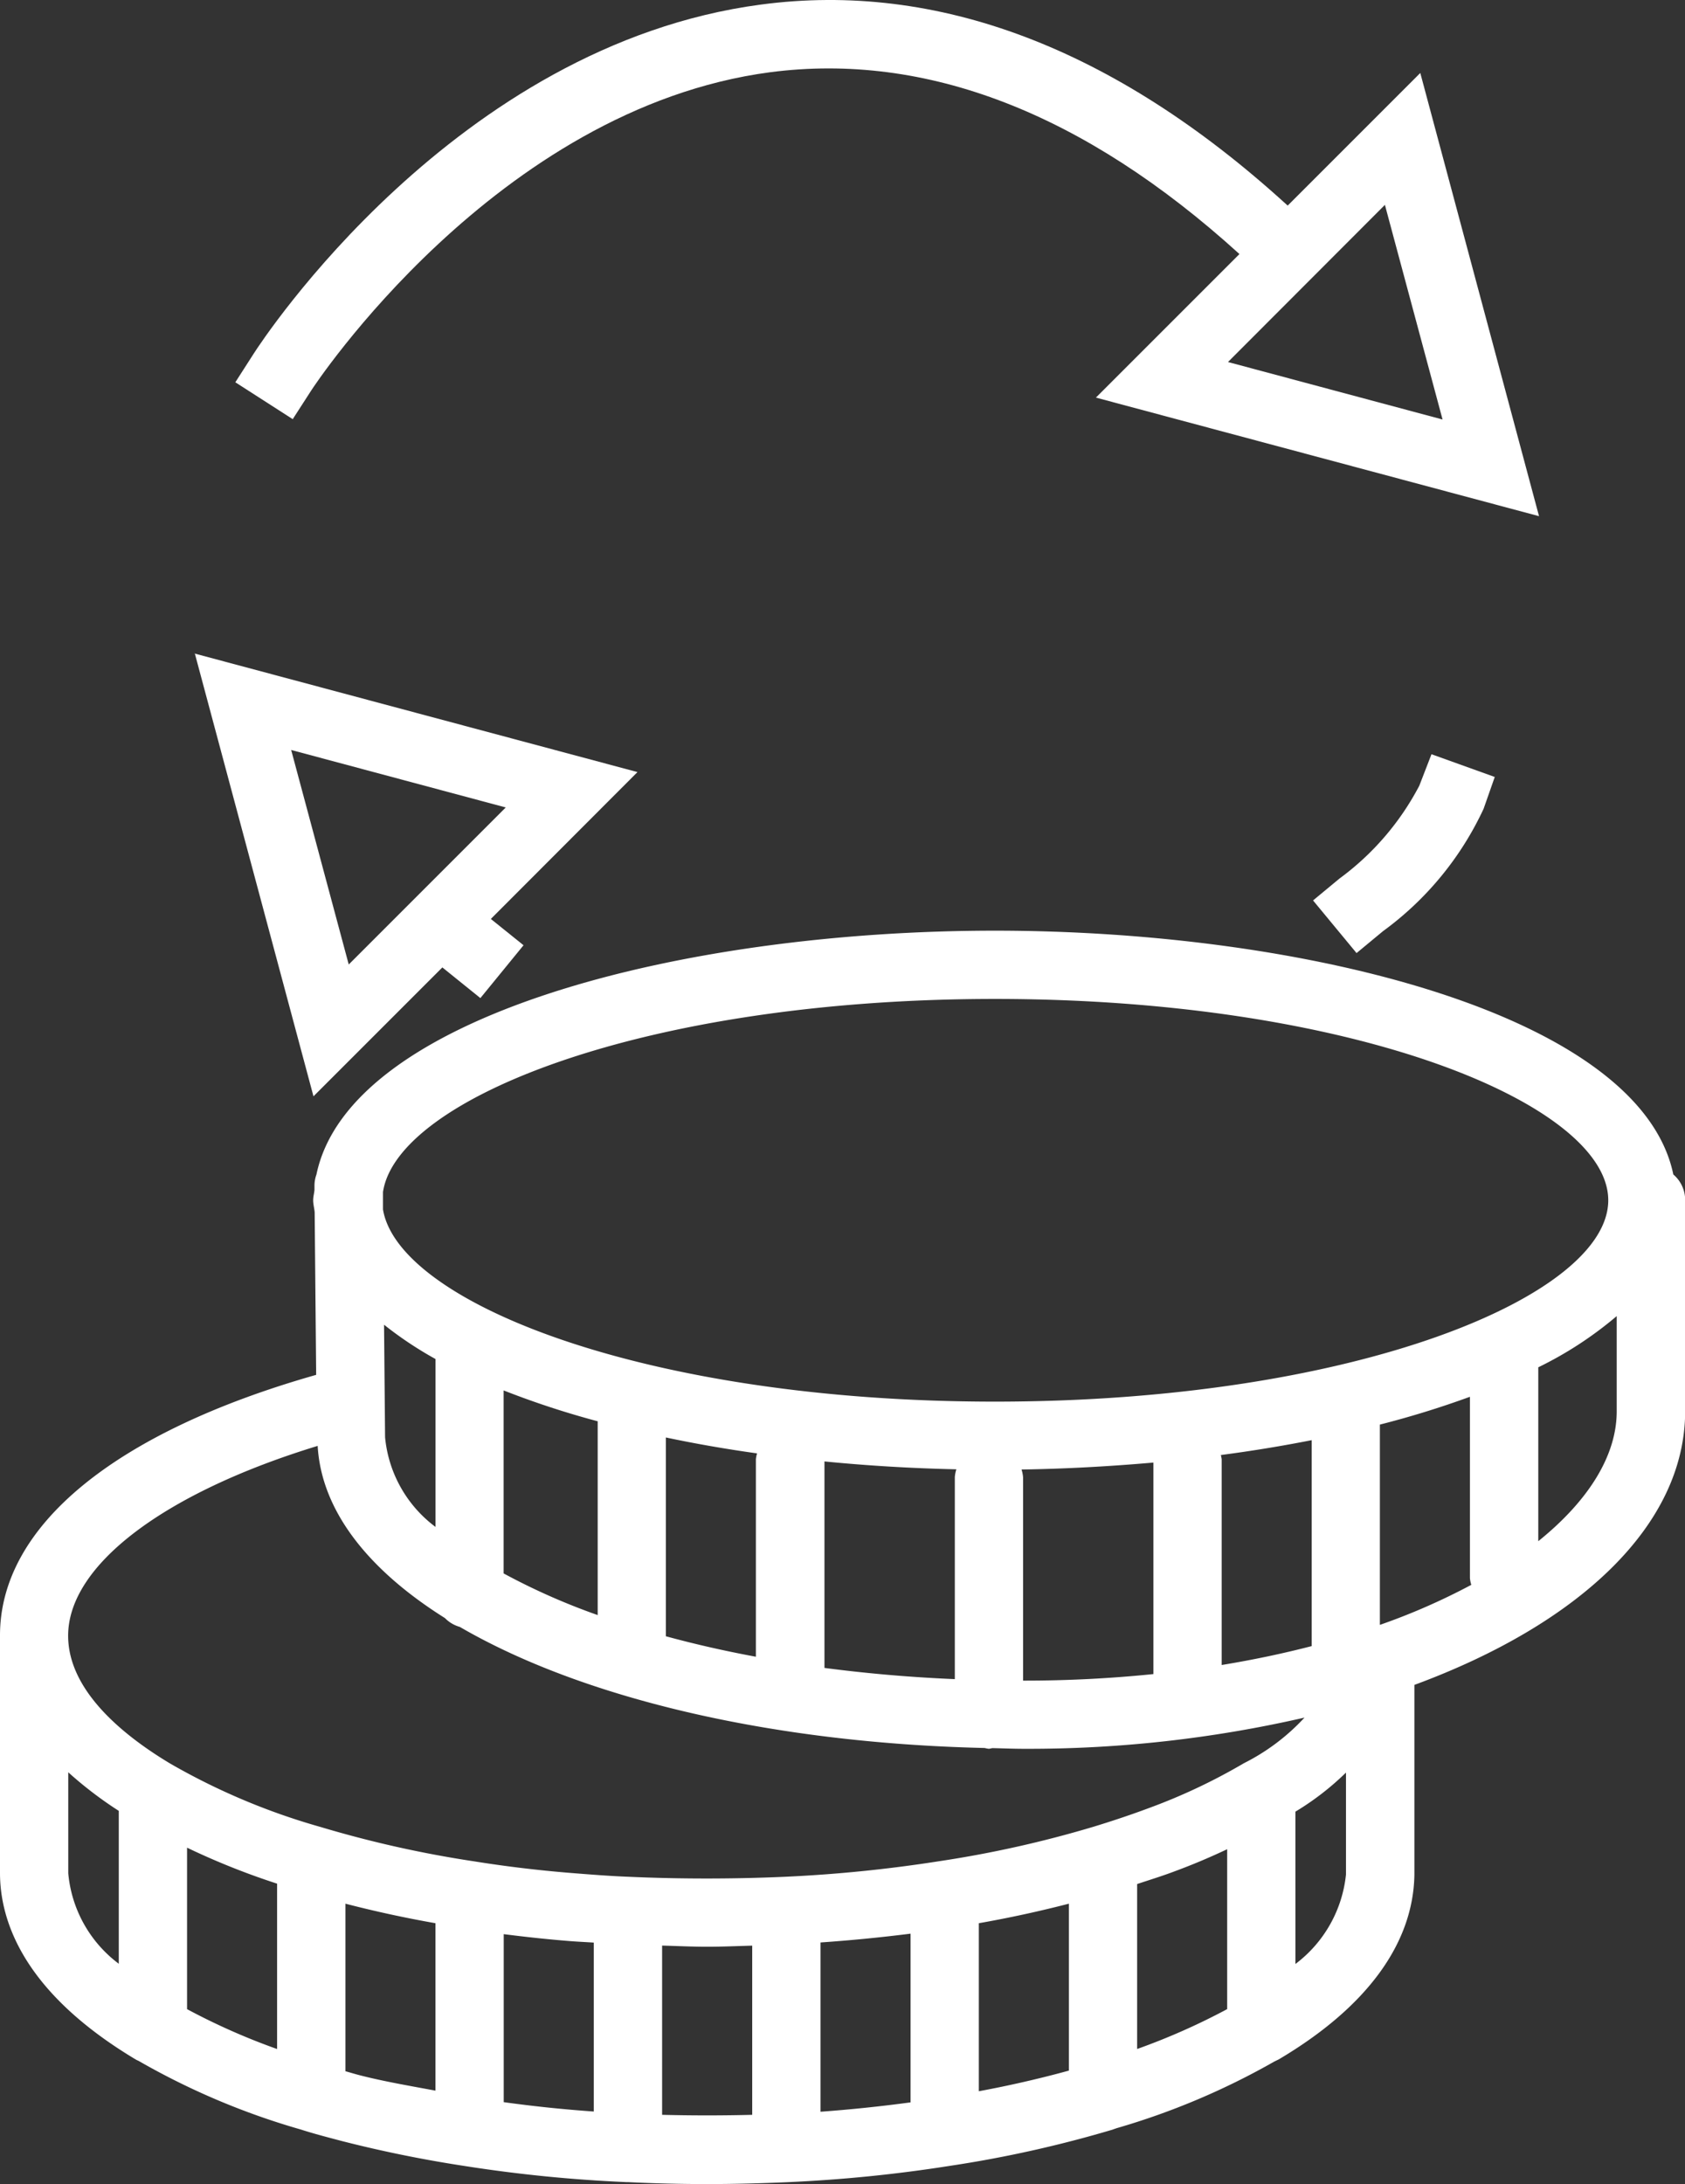
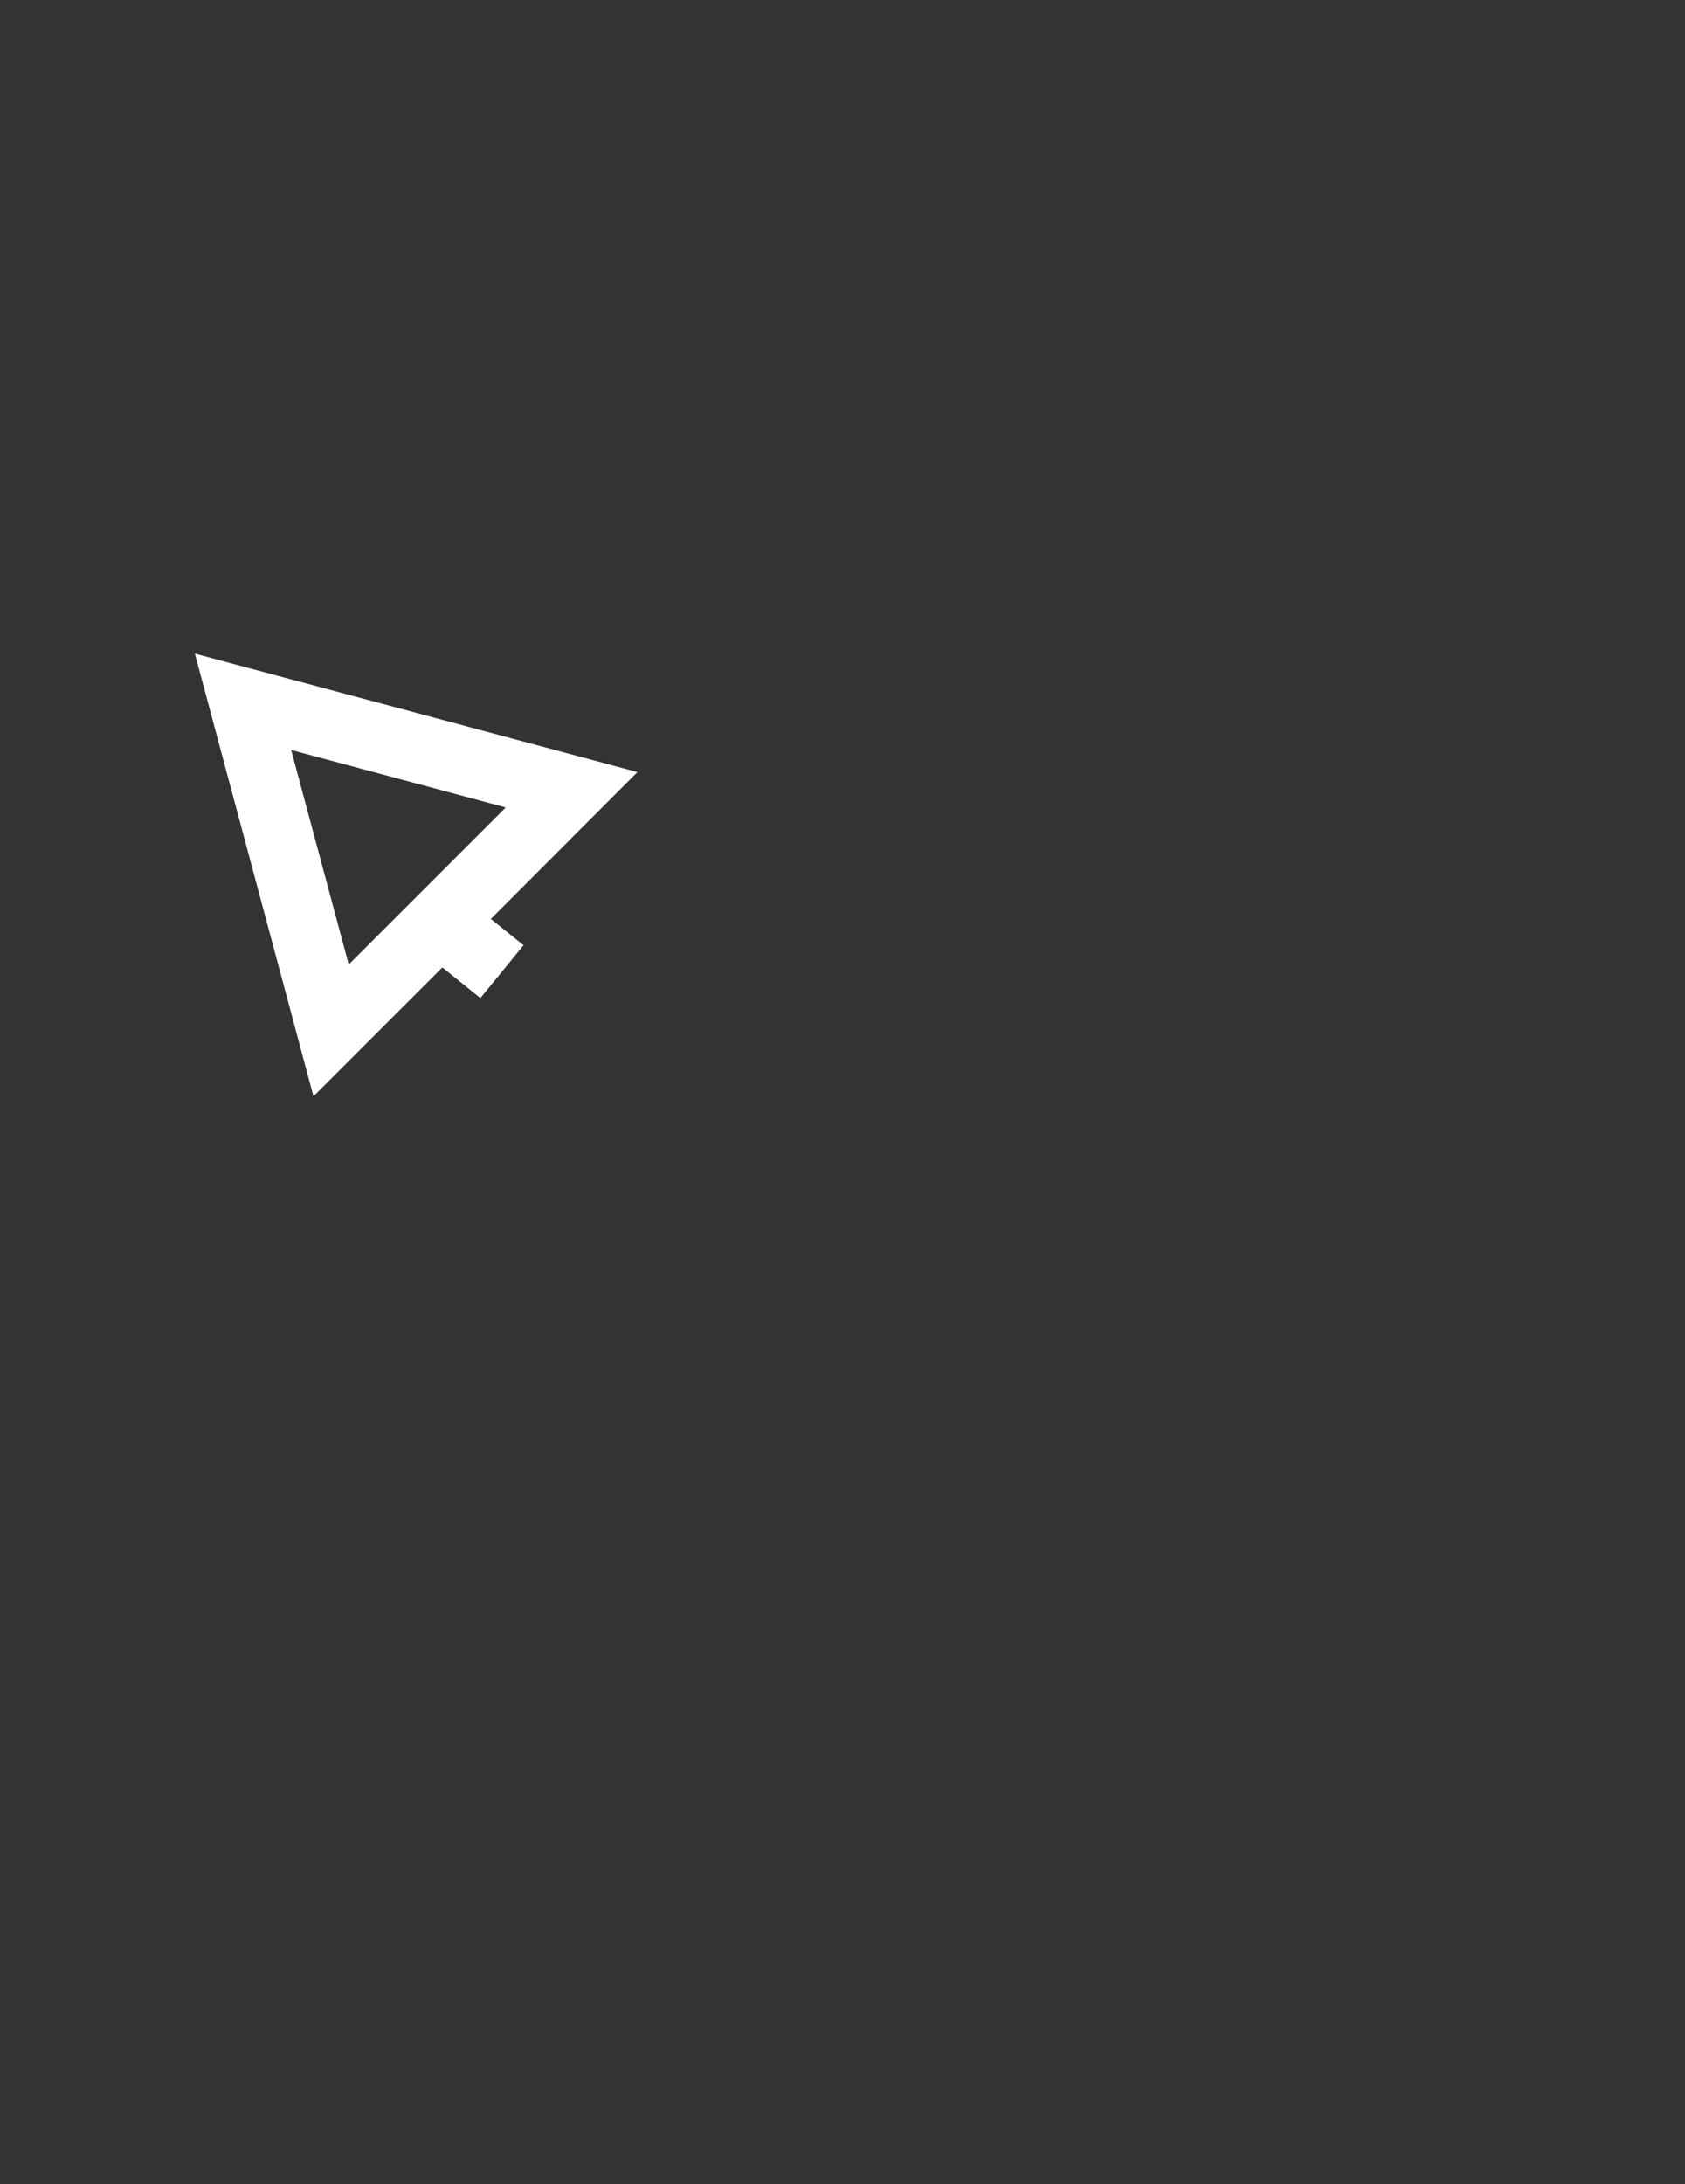
<svg xmlns="http://www.w3.org/2000/svg" width="54.01" height="70" viewBox="0 0 54.01 70">
  <rect x="0" y="0" width="54.01" height="70" fill="#333333" stroke="none" />
  <g id="spesen" transform="translate(-3.657 -0.034)">
-     <path id="Pfad_377704" data-name="Pfad 377704" d="M57.293,21.481c-1.05-5.081-11.687-7.816-21.747-7.816S14.85,16.4,13.8,21.481a1.054,1.054,0,0,0-.063.33v.16c-.009.112-.042.219-.042.333,0,.133.037.256.048.385l.048,5.212C7.357,29.729,3.657,32.738,3.657,36.25v7.613c0,1.543.753,3.829,4.355,5.983.037.022.077.035.114.057l.011.007A23.3,23.3,0,0,0,13.3,52.088c.422.136.871.252,1.326.372,1.269.324,2.586.593,3.906.794a46.089,46.089,0,0,0,5.195.519h.055c.825.042,1.674.063,2.534.063.88,0,1.748-.024,2.589-.061a46.284,46.284,0,0,0,5.188-.521,38.148,38.148,0,0,0,5.21-1.158c.039-.011.074-.028.114-.039l.022-.009A23.266,23.266,0,0,0,44.5,49.911l.042-.02c.035-.02.072-.033.107-.053,2.8-1.659,4.3-3.692,4.344-5.9v-6.1c5.285-1.95,8.679-5.12,8.679-8.777V22.291a1.074,1.074,0,0,0-.379-.812ZM35.546,15.853c11.587,0,19.661,3.4,19.661,6.453s-8.075,6.453-19.661,6.453c-11.215,0-19.116-3.186-19.613-6.158l0-.56c.446-2.983,8.366-6.188,19.62-6.188ZM30.084,37.291V30.676c1.4.138,2.812.221,4.228.252a1.07,1.07,0,0,0-.05.252v6.473c-1.46-.061-2.853-.186-4.177-.359ZM16,29.9l-.033-3.606a11.872,11.872,0,0,0,1.65,1.1v5.381A4.056,4.056,0,0,1,16,29.9ZM19.8,28.4a27.844,27.844,0,0,0,3.015.989V35.6A20.885,20.885,0,0,1,19.8,34.265Zm5.2,1.508c.948.2,1.921.37,2.923.51a1.052,1.052,0,0,0-.037.184v6.333c-1.018-.188-1.98-.409-2.886-.656V29.91ZM36.4,30.935c1.414-.022,2.829-.1,4.228-.223v6.779a40.586,40.586,0,0,1-4.151.21H36.45V31.182a1.086,1.086,0,0,0-.048-.243Zm6.387-.464c1-.131,1.969-.291,2.915-.477v6.6c-.91.236-1.875.44-2.886.606V30.606a1.31,1.31,0,0,0-.026-.133Zm5.1,5.447V29.495a29.892,29.892,0,0,0,2.886-.891v5.808a1.021,1.021,0,0,0,.044.219,20.663,20.663,0,0,1-2.932,1.284ZM13.839,30.171c.116,2.072,1.6,3.967,4.079,5.525a1.079,1.079,0,0,0,.479.284c3.871,2.25,9.882,3.72,16.823,3.88a.959.959,0,0,0,.133.026.845.845,0,0,0,.107-.022c.337.007.67.022,1.011.022a39.555,39.555,0,0,0,9-1,6.784,6.784,0,0,1-1.943,1.462,18.678,18.678,0,0,1-2.987,1.416c-.589.221-1.2.427-1.847.624a35.7,35.7,0,0,1-4.93,1.1,45.079,45.079,0,0,1-4.959.5c-1.615.072-3.35.074-4.983,0-.584-.022-1.155-.066-1.869-.123-1.048-.085-2.085-.21-3.085-.37a35.692,35.692,0,0,1-4.941-1.105,21.188,21.188,0,0,1-4.81-2.028c-1.495-.895-3.276-2.33-3.276-4.1,0-2.271,3.105-4.589,7.994-6.083ZM29.957,46.093q1.441-.1,2.886-.282v5.407q-1.434.194-2.886.3v-5.42Zm5.075-.617q1.454-.256,2.886-.626V50.2q-1.428.391-2.886.661V45.475Zm5.075-1.256c.4-.133.823-.263,1.2-.407.576-.212,1.14-.451,1.685-.709v5.125a21.114,21.114,0,0,1-2.886,1.278V44.219ZM19.8,45.826c.67.085,1.361.162,2.125.223.254.02.508.031.764.048v5.414q-1.441-.1-2.886-.3V45.823ZM9.653,43.055a23.2,23.2,0,0,0,2.886,1.153v5.3A20.88,20.88,0,0,1,9.653,48.23V43.055Zm-3.808.812V40.639a12.538,12.538,0,0,0,1.619,1.236v4.9a4.076,4.076,0,0,1-1.619-2.9Zm8.884,6.352V44.85q1.434.371,2.886.626v5.366c-.818-.153-1.648-.293-2.433-.495-.151-.039-.3-.085-.453-.127Zm10.151,1.4V46.193c.481.013.954.037,1.444.037s.963-.022,1.444-.035v5.422c-.961.024-1.926.024-2.888,0Zm20.3-4.836V41.9A8.816,8.816,0,0,0,46.8,40.648v3.269A4.116,4.116,0,0,1,45.183,46.78Zm7.784-13.55V27.659a11.981,11.981,0,0,0,2.514-1.641v3.046C55.481,30.482,54.58,31.93,52.967,33.23Z" transform="translate(0 16.197)" fill="#fff" />
    <g id="Gruppe_60238" data-name="Gruppe 60238" transform="translate(9.9 0.034)">
-       <path id="Pfad_377705" data-name="Pfad 377705" d="M48.891,16.573l-3.805-14.2-4.25,4.25-.088-.079C35.267,1.568,29.6-.572,23.947.181,14.133,1.483,7.953,10.962,7.695,11.365l-.591.921,1.84,1.182.593-.919c.057-.09,5.908-9.037,14.712-10.2C29.238,1.7,34.3,3.647,39.28,8.168l.009.009-4.6,4.6,14.2,3.8ZM45.8,13.479l-6.878-1.842L43.952,6.6Z" transform="translate(-5.804 -0.034)" fill="#fff" />
-       <path id="Pfad_377706" data-name="Pfad 377706" d="M26.3,12.087a8.685,8.685,0,0,1-2.562,2.98l-.845.7,1.394,1.687.845-.7a10.142,10.142,0,0,0,3.228-3.926l.357-1.018-2.028-.729-.387,1Z" transform="translate(12.952 13.092)" fill="#fff" />
      <path id="Pfad_377707" data-name="Pfad 377707" d="M6.51,9.6l3.805,14.2,4.131-4.131,1.219.983,1.383-1.694L16,18.115l4.7-4.707-14.2-3.8ZM9.6,12.7l6.878,1.842-5.033,5.033Z" transform="translate(-6.51 11.337)" fill="#fff" />
    </g>
  </g>
</svg>